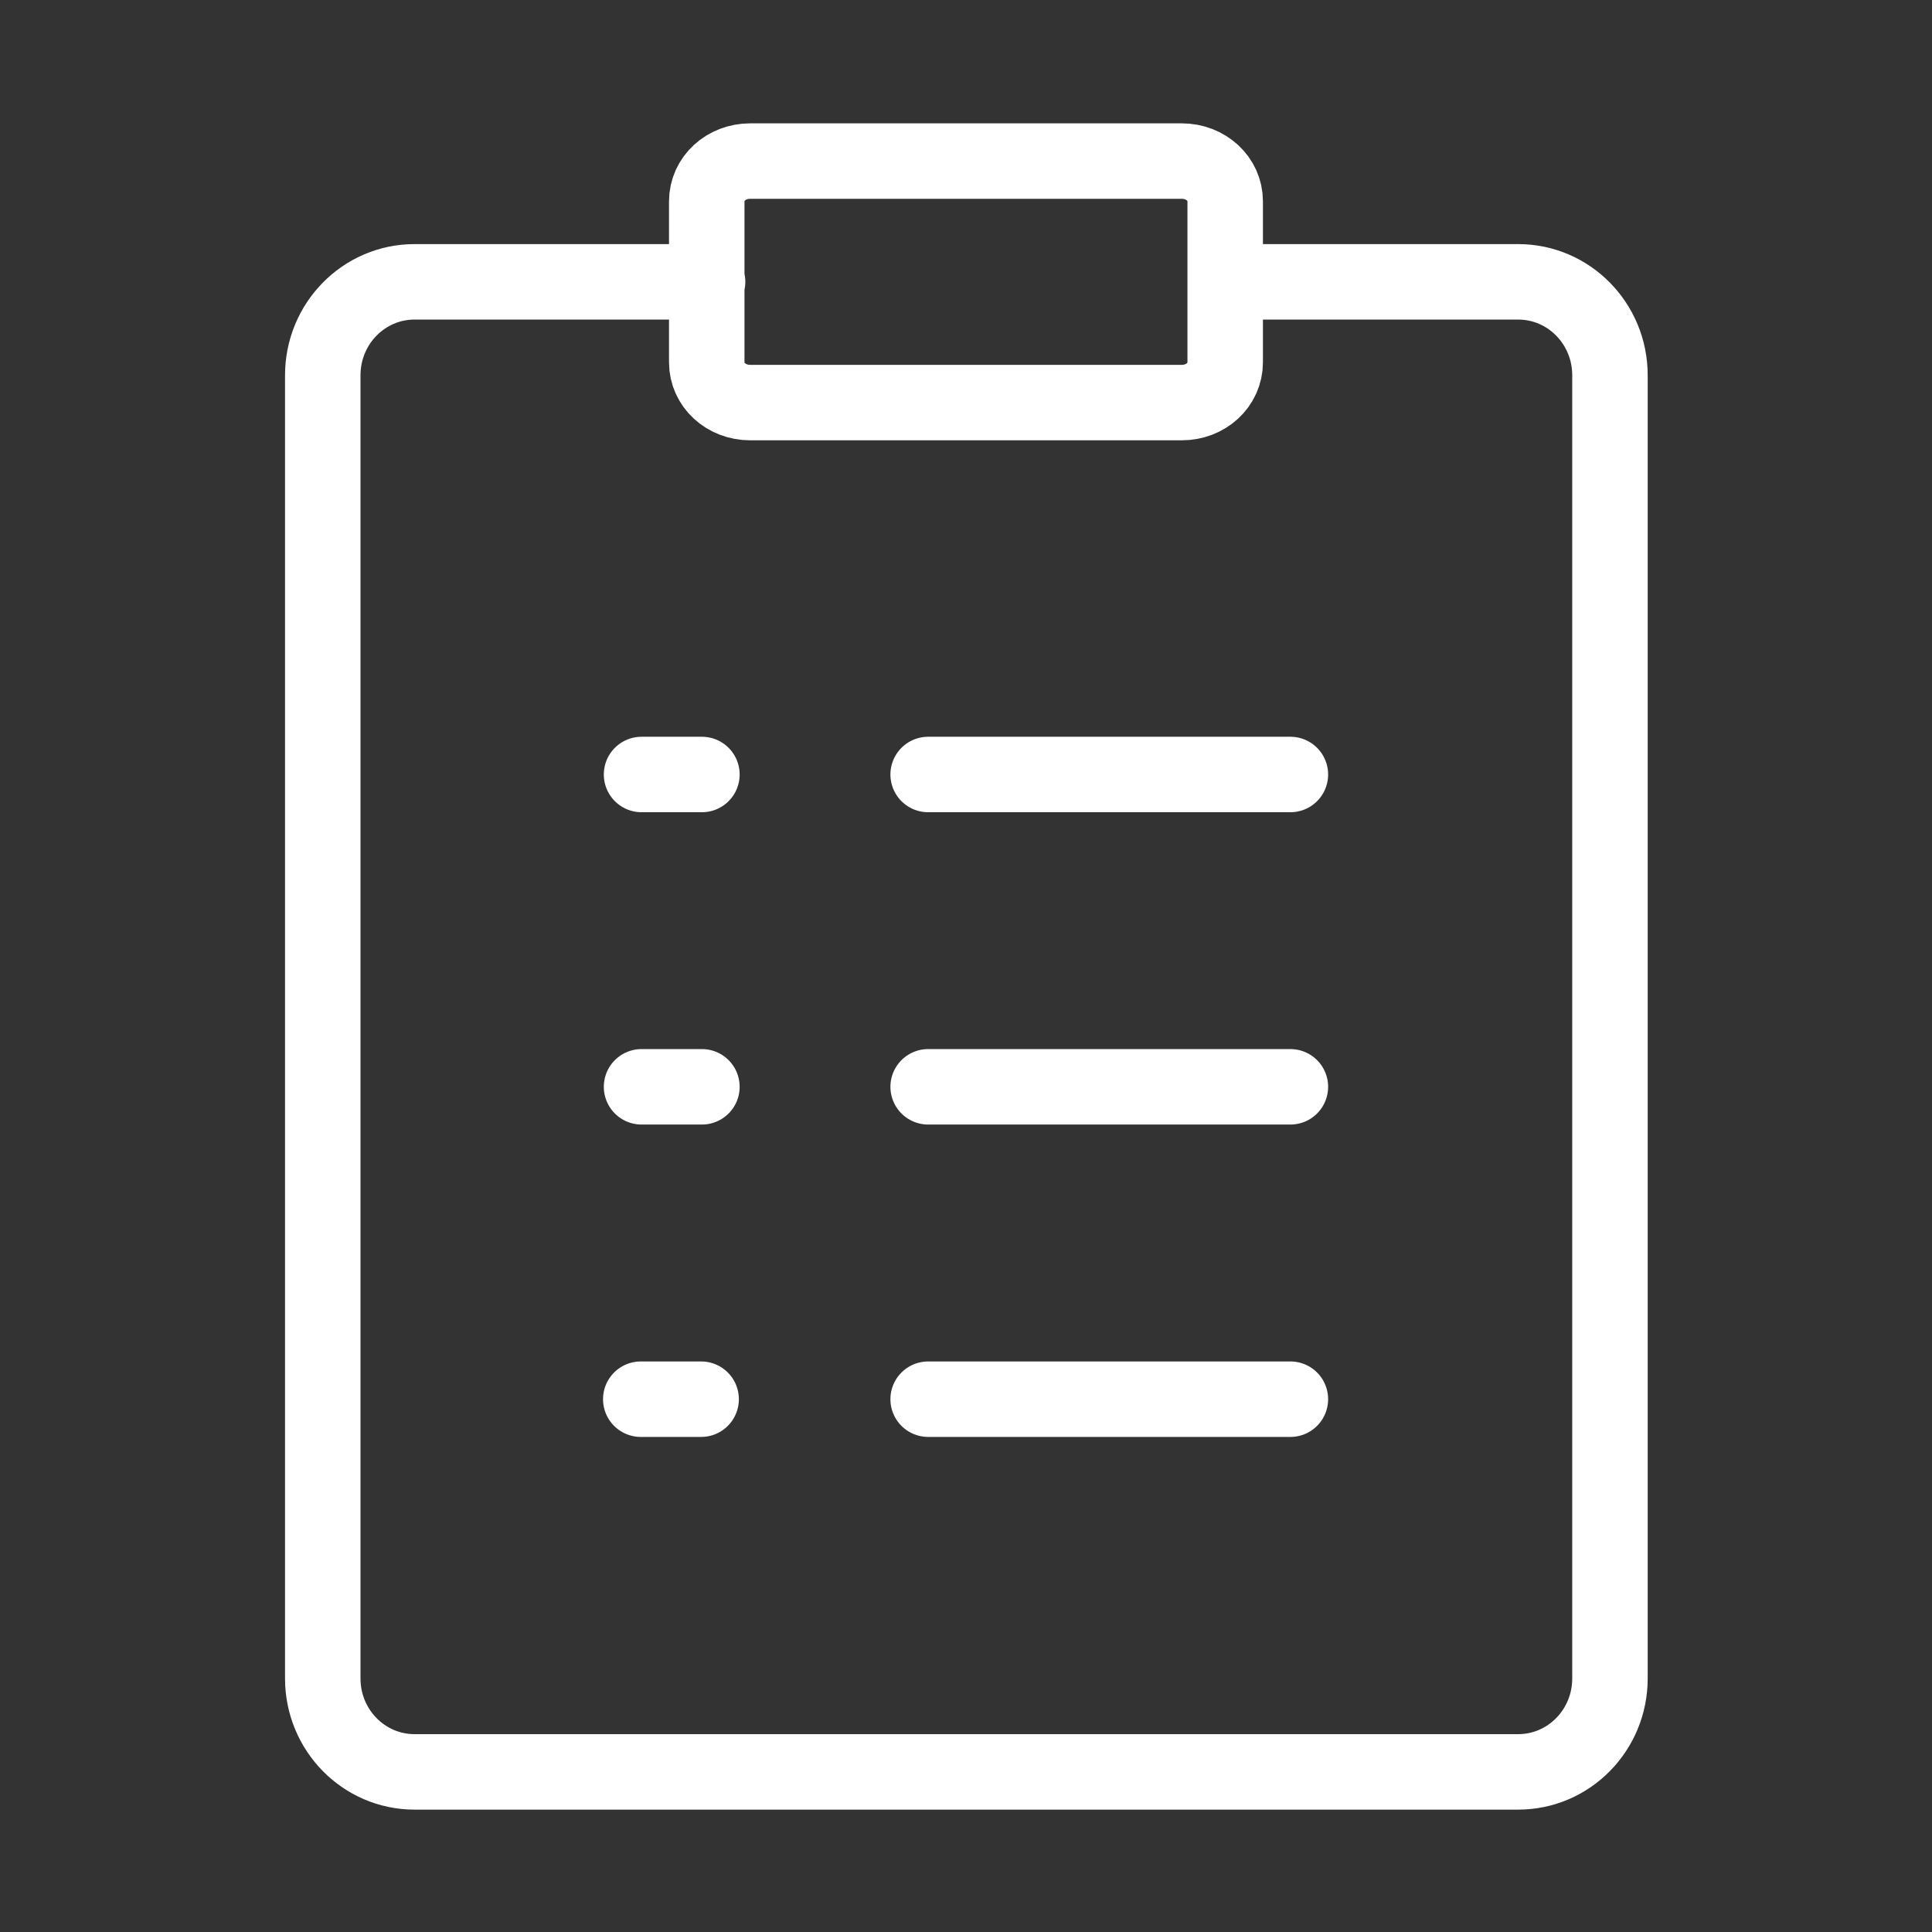
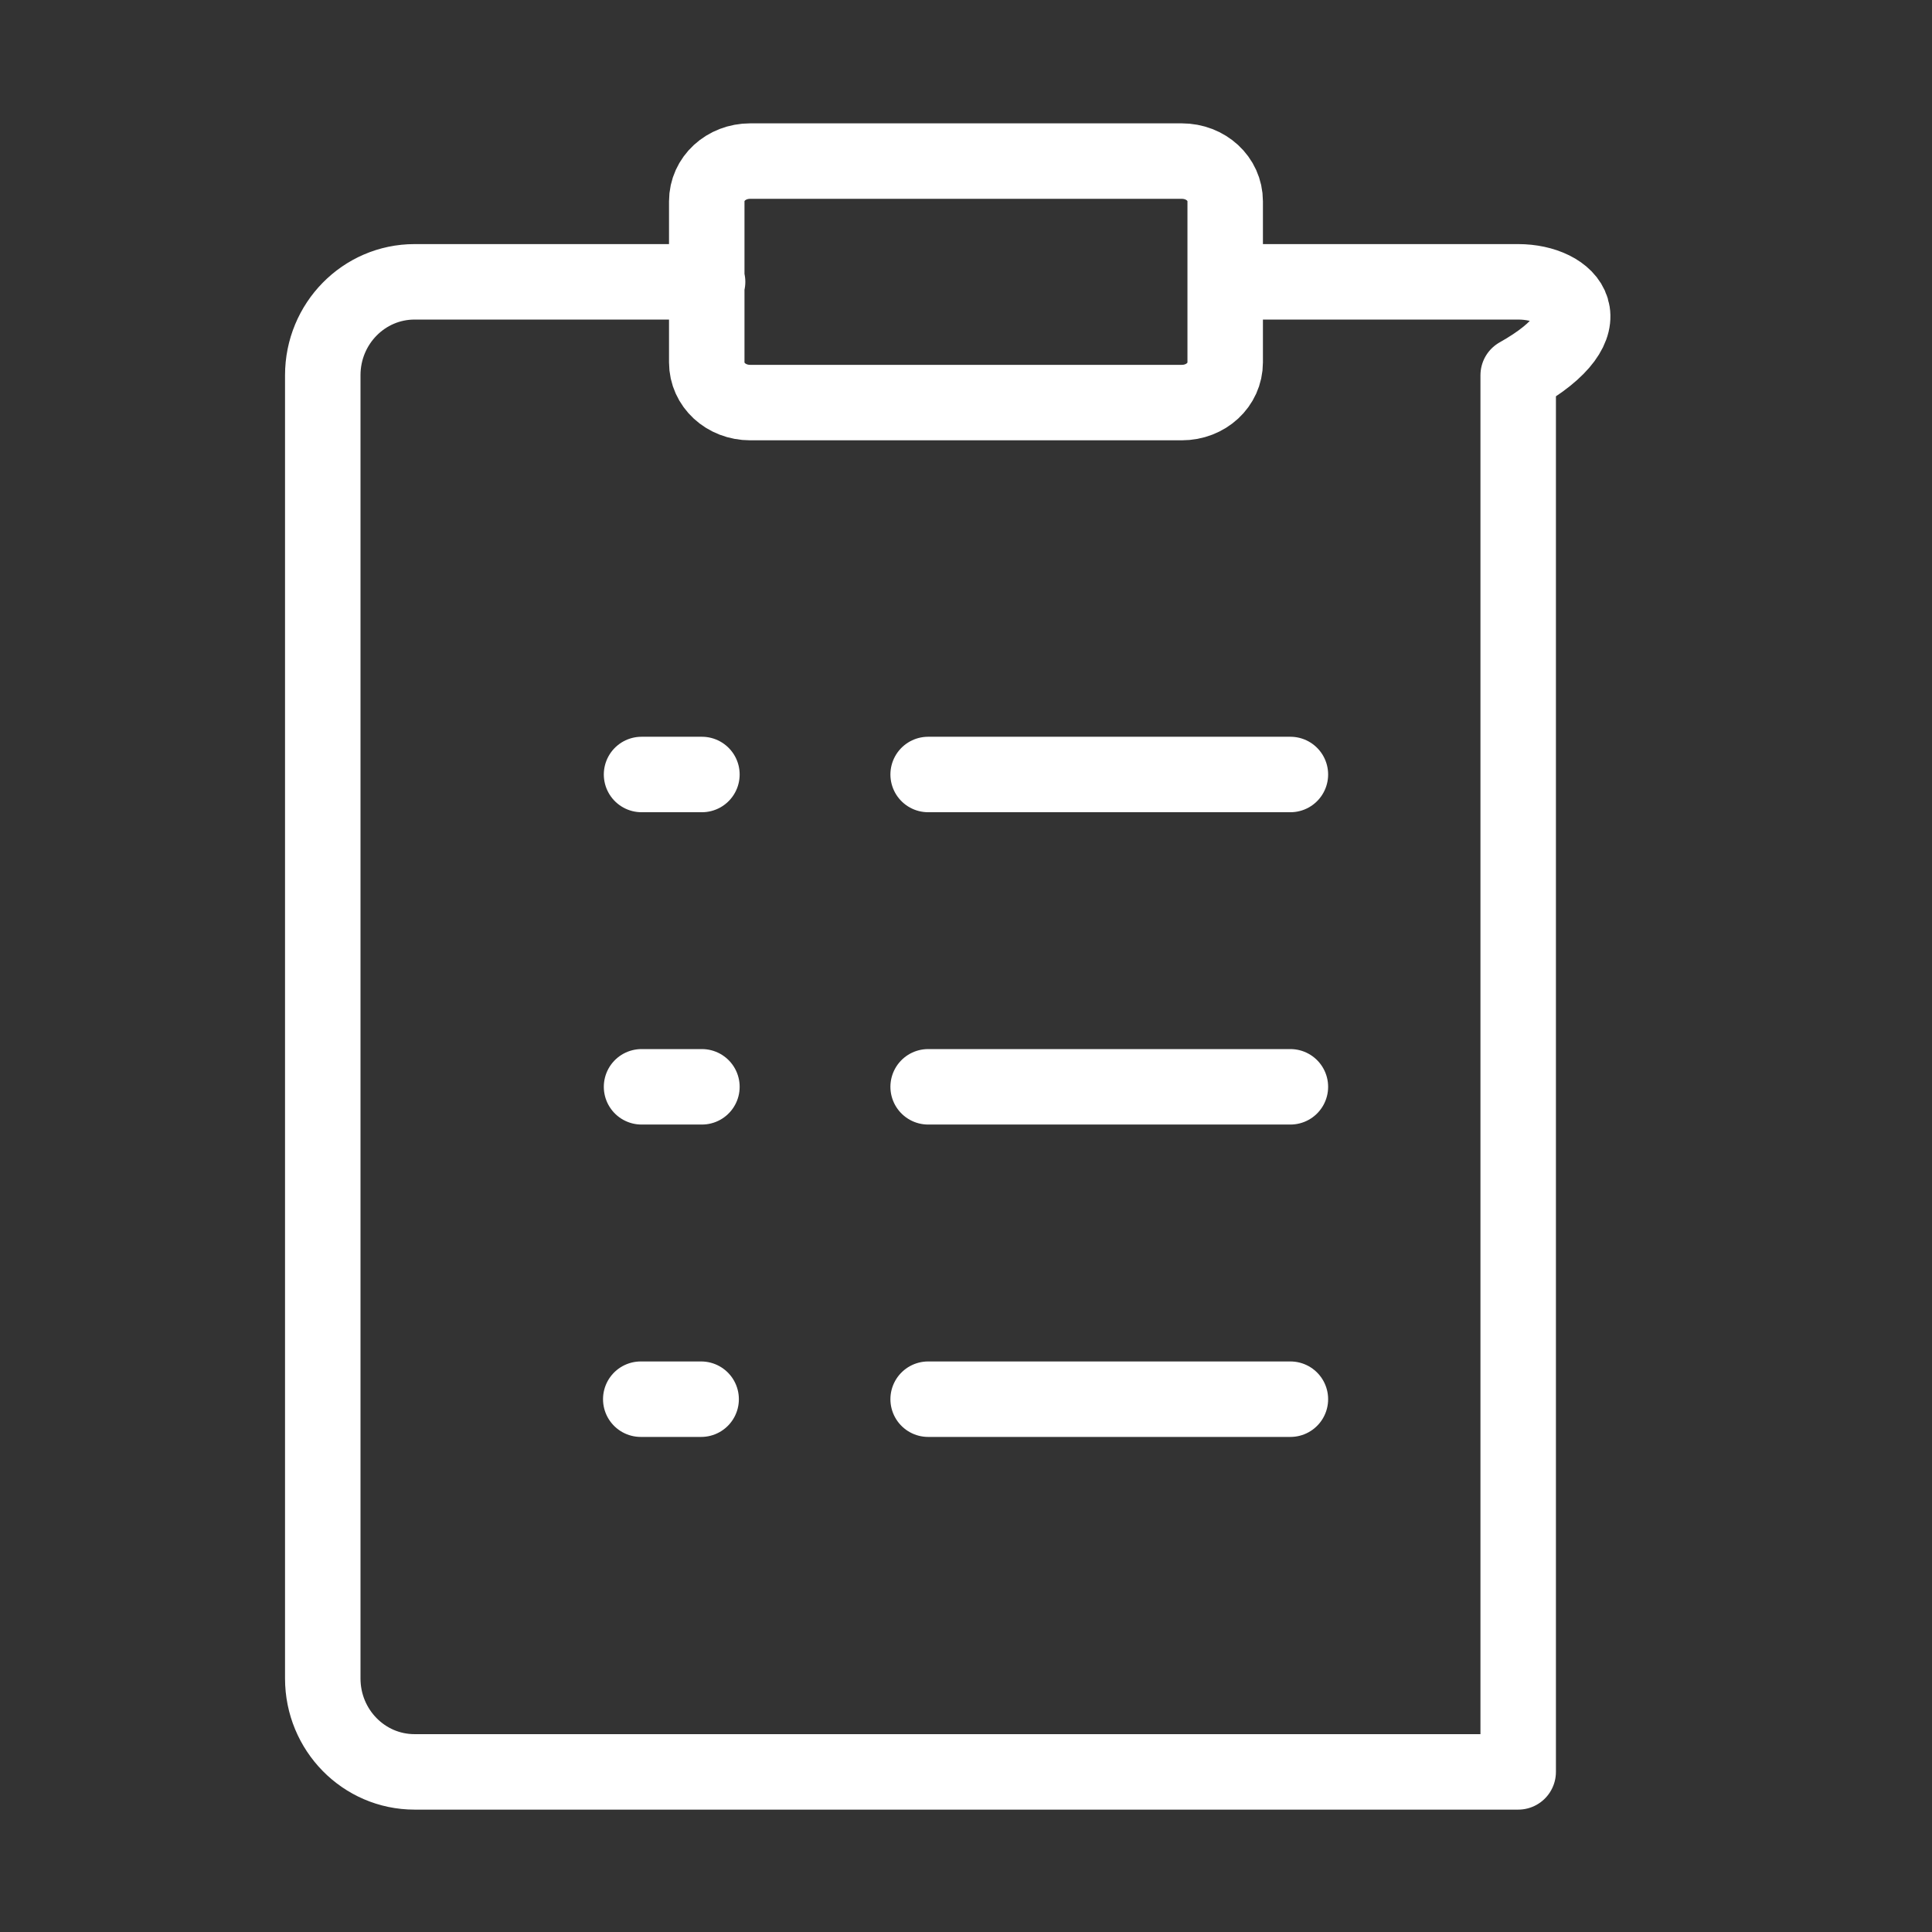
<svg xmlns="http://www.w3.org/2000/svg" fill="none" viewBox="0 0 32 32" height="32" width="32">
  <rect x="0" y="0" width="32" height="32" fill="#333333" stroke="none" />
-   <path stroke-linejoin="round" stroke-linecap="round" stroke-width="1.25" stroke="white" d="M15.373 18.001H21.373M10.626 18.001H11.626M15.373 23.175H21.373M11.613 23.175H10.613M15.373 12.828H21.373M10.626 12.828H11.626M11.72 4.668H6.866C6.026 4.668 5.346 5.361 5.346 6.215V27.801C5.346 28.655 6.026 29.348 6.866 29.348H25.146C25.986 29.348 26.666 28.655 26.666 27.801V6.215C26.666 5.361 25.986 4.668 25.146 4.668H20.293M19.573 2.668H12.426C12.026 2.668 11.706 2.961 11.706 3.335V6.001C11.706 6.375 12.026 6.668 12.426 6.668H19.573C19.973 6.668 20.293 6.375 20.293 6.001V3.335C20.293 2.961 19.973 2.668 19.573 2.668Z" />
+   <path stroke-linejoin="round" stroke-linecap="round" stroke-width="1.25" stroke="white" d="M15.373 18.001H21.373M10.626 18.001H11.626M15.373 23.175H21.373M11.613 23.175H10.613M15.373 12.828H21.373M10.626 12.828H11.626M11.72 4.668H6.866C6.026 4.668 5.346 5.361 5.346 6.215V27.801C5.346 28.655 6.026 29.348 6.866 29.348H25.146V6.215C26.666 5.361 25.986 4.668 25.146 4.668H20.293M19.573 2.668H12.426C12.026 2.668 11.706 2.961 11.706 3.335V6.001C11.706 6.375 12.026 6.668 12.426 6.668H19.573C19.973 6.668 20.293 6.375 20.293 6.001V3.335C20.293 2.961 19.973 2.668 19.573 2.668Z" />
</svg>